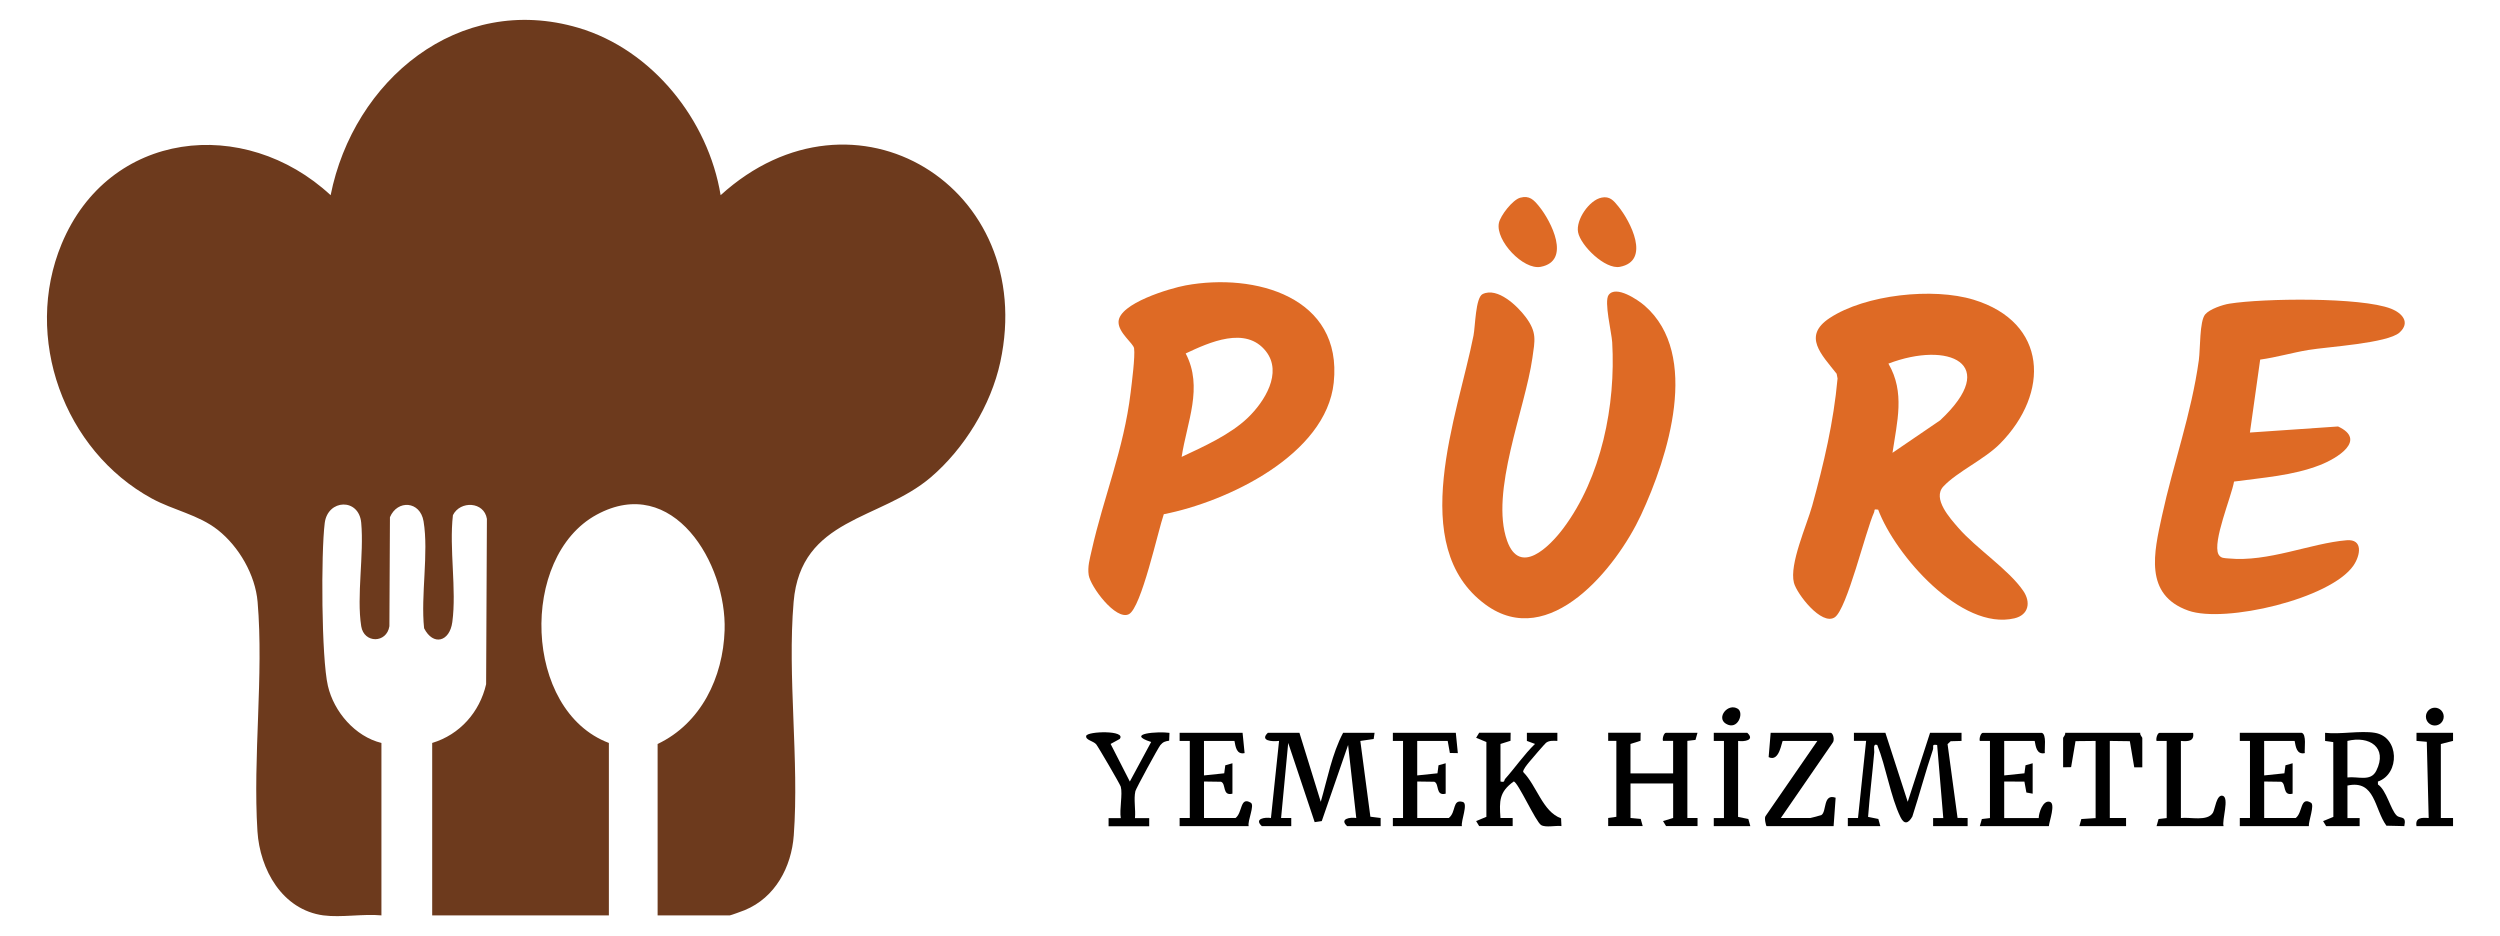
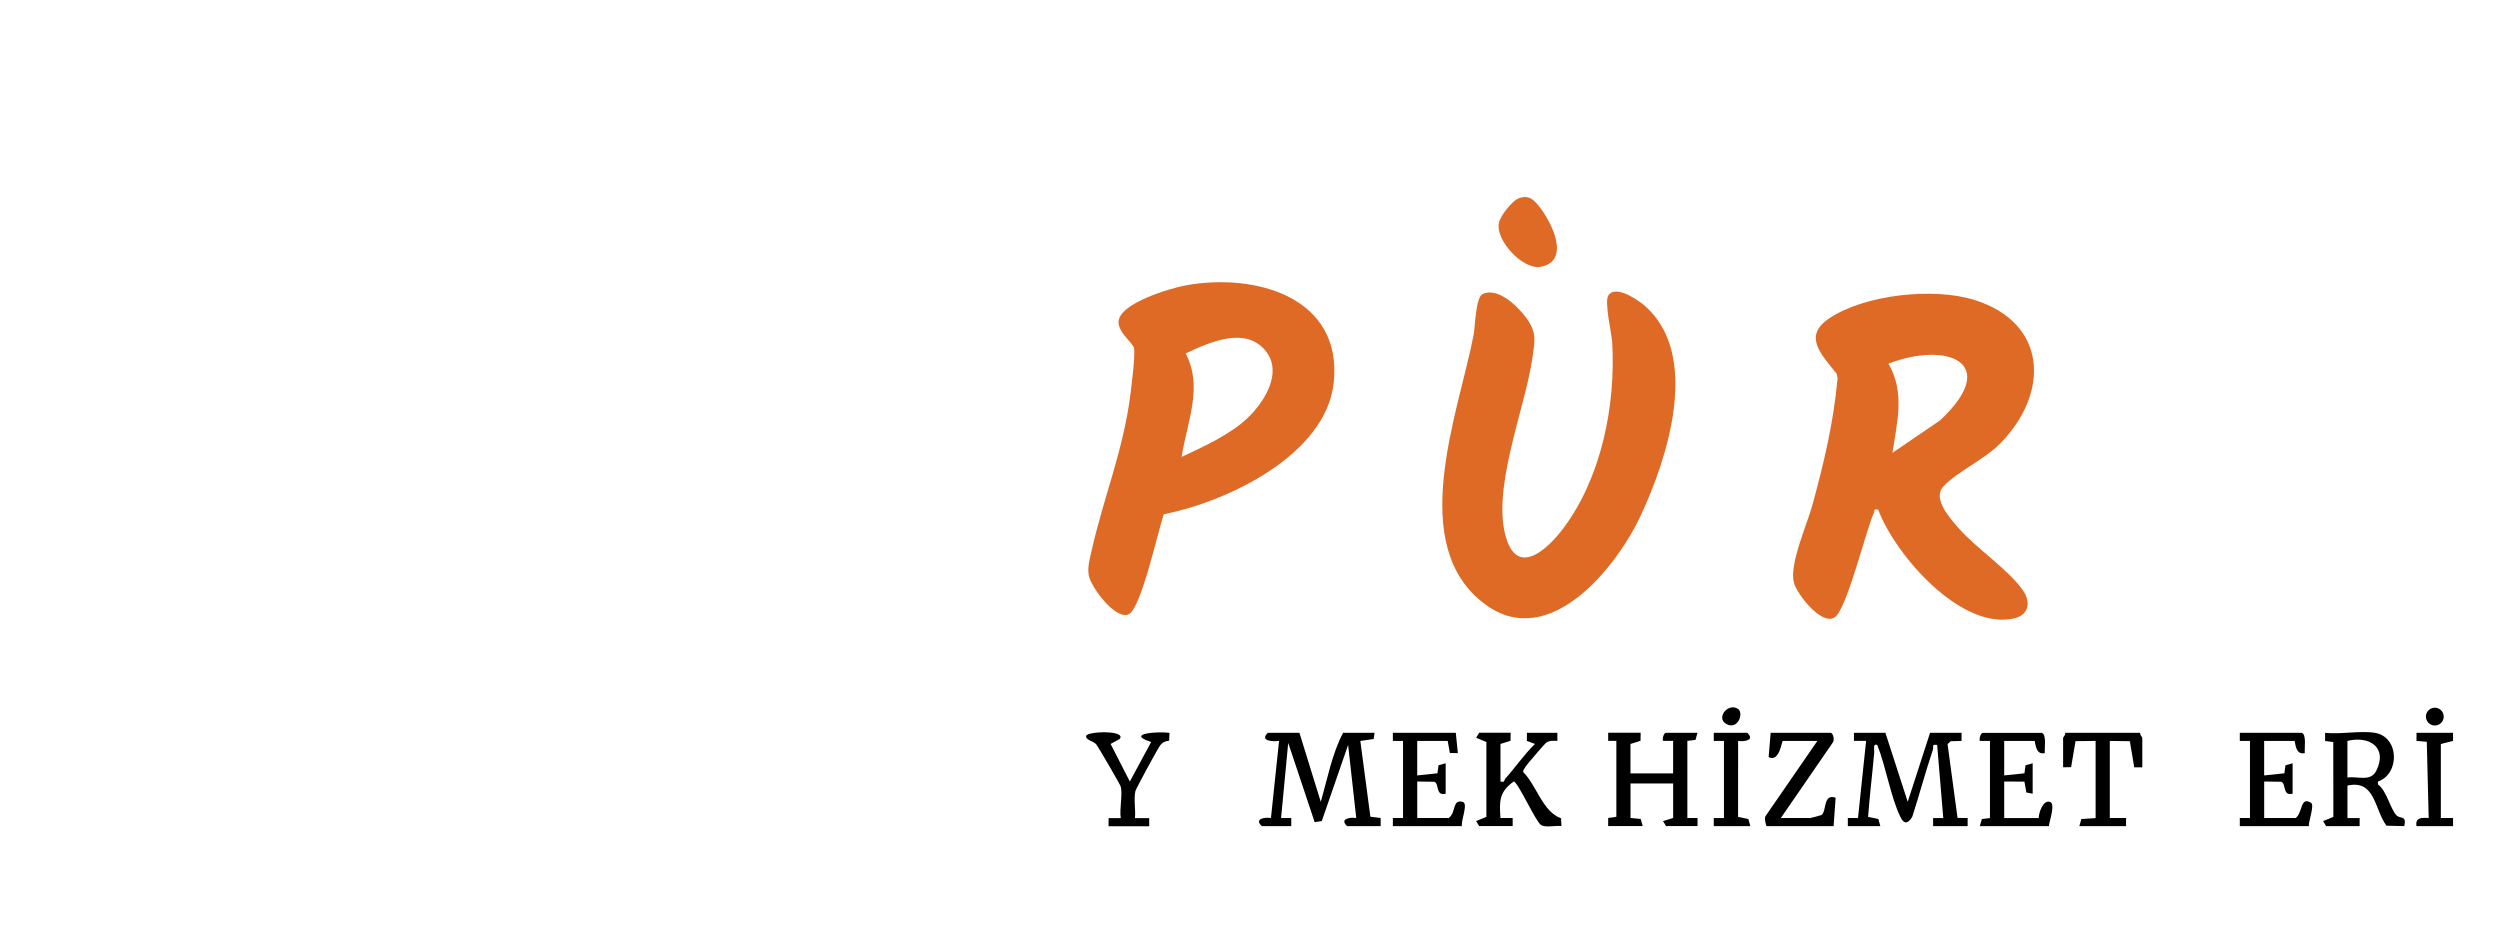
<svg xmlns="http://www.w3.org/2000/svg" id="katman_1" data-name="katman 1" viewBox="0 0 828.42 310.17">
  <defs>
    <style> .cls-1 { fill: #6d3a1d; } .cls-2 { fill: #de6a25; } </style>
  </defs>
  <g id="fRABdS.tif">
    <g>
-       <path class="cls-1" d="M107.21,303.34c-13.74-1.85-21.1-15.27-21.9-27.87-1.56-24.57,2.12-51.75.05-76.02-.76-8.96-6.17-18.3-13.16-23.83-6.41-5.06-14.74-6.54-21.87-10.42-29.24-15.94-42.76-53.42-29.91-84.36,15.65-37.69,60.53-42.68,89.14-16.16C117.11,26.74,151.86-2.54,191.67,9.22c24.5,7.24,43.06,30.56,47.12,55.46,44.24-40.21,105.2-2.71,92.68,55.28-3.09,14.31-11.94,28.71-23.02,38.19-16.8,14.37-43.09,13.3-45.47,41.3-2.11,24.72,1.88,52.47.05,77.36-.77,10.5-6.13,20.61-16.25,24.78-.68.28-4.71,1.75-4.98,1.75h-23.89v-56.81c14.41-6.84,21.69-22.09,22.2-37.65.73-22.08-17.05-52.1-42.4-38.33-25.69,13.95-24.34,64.95,4.05,75.64v57.14h-58.55v-57.14c9.15-2.76,15.74-10.21,17.87-19.46l.26-54.79c-.91-5.76-8.83-6.12-11.26-1.24-1.28,11.14,1.26,24.58-.2,35.43-.88,6.54-6.33,7.99-9.35,2.06-1.16-10.88,1.57-24.96-.18-35.45-1.13-6.76-8.66-7.22-11.14-1.36l-.18,36.12c-.89,5.73-8.44,5.76-9.34,0-1.57-9.99.96-23.78,0-34.28-.76-8.27-11.09-7.86-12.09.09-1.25,9.98-1.11,44.64,1.05,53.96,1.98,8.58,9.02,16.78,17.74,18.92v57.14c-6-.58-13.36.78-19.18,0Z" />
      <path class="cls-2" d="M622.39,168.88c-1.72-.27-1.04.15-1.4.94-2.8,6.19-8.96,32.04-13.02,34.74-4.34,2.89-12.57-7.76-13.52-11.46-1.59-6.15,4.27-19.04,6.07-25.57,3.84-13.94,7.08-27.64,8.39-42.12l-.3-1.56c-5.06-6.42-11.38-12.48-2.32-18.46,11.85-7.81,34.3-10.17,47.7-6.08,24.61,7.52,25.3,30.96,8.77,47.7-5.14,5.21-14.27,9.34-18.78,14.18-3.75,4.03,2.21,10.55,4.98,13.74,5.89,6.79,16.71,13.84,21.5,20.88,2.57,3.78,1.78,7.96-2.94,9.08-17.68,4.18-39.56-21.07-45.15-36.01ZM627.11,150.05l15.79-10.77c20.22-18.9,2.68-26.36-17.14-18.79,5.59,9.56,2.84,19.32,1.35,29.57Z" />
      <path class="cls-2" d="M533.03,97.77c2.41-3.4,9.76,1.61,11.98,3.54,18.57,16.22,7.71,50.14-1.24,69.37-8.05,17.31-30.32,45.17-51.49,29.68-26.5-19.39-9.16-62.94-4.01-89.16.61-3.08.65-12.61,3.04-13.76,4.96-2.39,11.53,3.98,14.26,7.63,3.77,5.07,3.06,7.66,2.22,13.53-2.43,17.05-14.1,44.4-8.4,60.55,4.21,11.94,14.15,1.9,18.58-4,12.71-16.91,17.47-40.89,16.26-61.73-.19-3.22-2.75-13.47-1.2-15.66Z" />
      <path class="cls-2" d="M385.65,170.38c-1.89,5.37-7.44,31.08-11.59,33.15-4.34,2.16-12.71-9.15-13.3-12.96-.43-2.77.37-5.42.97-8.12,3.96-17.72,10.67-33.57,12.92-52.31.4-3.33,1.54-11.99,1.15-14.73-.23-1.63-5.2-5.12-5.15-8.72.08-6.16,17.12-11.18,22.23-12.12,22.93-4.23,52.08,3.77,49.08,32.22-2.53,23.97-35.37,39.51-56.3,43.6ZM413.53,138.39c5.44-5.24,11.56-14.82,5.97-21.97-6.66-8.52-18.8-2.97-26.6.7,5.89,11.24.4,22.75-1.34,34.28,7.27-3.41,16.14-7.39,21.97-13.01Z" />
-       <path class="cls-2" d="M795.15,110.18c-3.98,3.58-23.94,4.74-30.22,5.79-5.35.89-10.61,2.45-15.98,3.19l-3.4,24.17,29.21-2.01c9.69,4.51-.36,10.59-5.98,12.78-9.1,3.55-18.93,4.15-28.49,5.48-.86,4.99-7.2,19.94-5.17,24.09.79,1.41,1.97,1.24,3.32,1.38,13.18,1.3,27.19-5.03,39.16-6.03,5.52-.46,4.58,4.99,2.28,8.36-7.59,11.08-42.66,19.22-54.71,14.97-14.87-5.25-11.35-19.45-8.78-31.32,3.77-17.4,9.75-33.77,12.23-51.65.53-3.84.2-12.91,2.1-15.19,1.48-1.77,5.78-3.21,8.05-3.57,11.11-1.78,43.57-2.23,53.57,1.68,3.62,1.42,6.5,4.54,2.79,7.88Z" />
      <path d="M430.59,242.83l7.07,22.86c2.19-7.55,3.74-15.94,7.4-22.86h10.43l-.3,2.05-4.42.64,3.33,25.11,3.4.43v2.69h-11.11c-2.64-2.45.99-3.01,3.03-2.69l-2.7-24.2-8.73,25.22-2.35.35-8.77-26.25-2.36,24.88h3.37s0,2.69,0,2.69h-9.76c-2.64-2.45.99-3.01,3.03-2.69l2.69-25.55c-2.4.31-6.46-.05-3.71-2.69h10.43Z" />
      <path d="M624.76,242.83l7.4,22.86,7.4-22.86h10.43v2.69s-3.6.1-3.6.1l-1.03.96,3.31,24.45,3.34.04v2.69h-11.44v-2.69s3.37,0,3.37,0l-2.03-24.2c-2.01-.35-1.06.53-1.41,1.57-2.46,7.3-4.44,14.81-6.81,22.14-1.29,2.26-2.67,2.78-3.93.19-3.3-6.74-4.81-16.78-7.7-23.91-1.54-.58-.92,1.56-.99,2.36-.63,7.17-1.51,14.3-2.05,21.47l3.4.69.66,2.37h-10.77v-2.69s3.37,0,3.37,0l2.69-25.55h-4.04s0-2.69,0-2.69h10.43Z" />
      <path d="M543.66,242.83l-.04,2.64-3.33,1.05v9.75h14.13v-10.76h-3.36c-.28-.78.3-2.69,1.01-2.69h10.43l-.67,2.36-2.69.32v25.55h3.37s0,2.69,0,2.69h-10.43l-1.01-1.67,3.36-1.02v-11.43h-14.13v11.43l3.38.32.66,2.37h-11.44v-2.69s2.71-.39,2.71-.39v-25.16s-2.71,0-2.71,0v-2.69h10.77Z" />
      <path d="M500.58,242.83l-.04,2.64-3.33,1.05v12.44c1.59.42,1.14-.41,1.54-.86,3.37-3.79,6.25-8.03,9.9-11.59l-2.69-1v-2.69h10.1v2.68c-1.33,0-2.57-.22-3.75.63-.35.25-5,5.64-5.65,6.46-.57.71-2.05,2.45-1.93,3.22,4.52,4.57,6.47,13.19,12.56,15.35l.12,2.58c-1.86-.27-5.2.58-6.73-.34-1.78-1.07-7.74-14.41-9.09-14.44-4.79,3.45-4.8,6.43-4.38,12.09h4.04s0,2.69,0,2.69h-11.1l-1.01-1.67,3.4-1.4v-24.79l-3.4-1.4,1.01-1.67h10.43Z" />
      <path d="M786.95,242.83c8.16,1.35,8.35,13.64,1.01,16.15l.02.97c2.86,1.93,4.16,8.32,6.2,10.28,1.23,1.18,3.33-.15,2.53,3.52l-5.92-.14c-4.07-5.56-3.66-15.32-12.92-13.3v10.76h4.04s0,2.69,0,2.69h-11.1l-1.01-1.67,3.4-1.4-.03-24.78-2.71-.39v-2.69c5.02.58,11.71-.79,16.49,0ZM777.86,257.62c3.49-.43,7.7,1.51,9.56-2.21,3.89-7.78-2.37-11.69-9.56-9.89v12.1Z" />
      <path d="M762.72,242.83c1.66.51.85,5.19,1.01,6.72-2.68.57-2.99-2.09-3.36-4.03h-10.1v11.43l6.71-.7.35-2.66,2.37-.67v10.08c-3.47.87-2.02-3.33-3.78-3.95l-5.64-.08v12.1h10.43c2.38-1.74,1.44-7.25,5.08-5.07,1.27.76-.88,6.23-.71,7.76h-22.88v-2.69s3.37,0,3.37,0v-25.55h-3.37s0-2.69,0-2.69h20.53Z" />
      <path class="cls-2" d="M503.78,65.51c3.03-.81,4.45.69,6.22,2.87,3.98,4.88,10.76,18.08.54,20.04-5.76,1.11-15.01-8.67-13.86-14.5.49-2.49,4.57-7.74,7.09-8.41Z" />
-       <path d="M411.75,242.83l.67,6.72c-2.68.57-2.99-2.09-3.36-4.03h-10.1v11.43l6.71-.7.35-2.66,2.37-.67v10.08c-3.47.87-2.02-3.33-3.78-3.95l-5.64-.08v12.1h10.43c2.38-1.74,1.45-7.25,5.08-5.07,1.37.83-1.17,6.08-.71,7.76h-22.88v-2.69s3.37,0,3.37,0v-25.55h-3.37s0-2.69,0-2.69h20.86Z" />
      <path d="M482.41,242.83l.67,6.73-2.64-.05-.72-3.99h-10.1v11.43l6.71-.7.35-2.66,2.37-.67v10.08c-3.47.87-2.02-3.33-3.78-3.95l-5.64-.08v12.1h10.43c2.57-1.95,1.09-6.33,4.66-5.33,1.88.52-.68,6.31-.29,8.02h-22.88v-2.69s3.37,0,3.37,0v-25.55h-3.37s0-2.69,0-2.69h20.86Z" />
-       <path class="cls-2" d="M530.7,65.48c2.74-.54,3.97.95,5.55,2.9,4.02,4.94,10.84,18.06.54,20.04-4.9.94-13.03-7.03-13.87-11.47-.78-4.1,3.69-10.66,7.78-11.46Z" />
      <path d="M676.58,242.83c1.66.51.85,5.19,1.01,6.72-2.68.57-2.99-2.09-3.36-4.03h-10.1v11.43l6.71-.7.35-2.66,2.37-.67v10.08l-2.08-.39-.65-3.61-6.7-.03v12.1h11.44c0-1.71,1.4-6.04,3.69-5.37,2,.58-.22,6.48-.33,8.06h-22.88l.67-2.36,2.69-.32v-25.55h-3.36c-.28-.78.3-2.69,1.01-2.69h19.52Z" />
      <path d="M590.1,271.07h9.76c.19,0,3.55-.89,3.71-1,1.79-1.16.45-7.22,4.7-5.73l-.67,9.42h-22.21c-.17,0-.85-2.73-.35-3.32l17.18-24.92h-11.44c-.41,0-1.04,7.17-4.71,5.37l.67-8.06h19.85c.87,0,1.46,2.47.66,3.34l-17.14,24.9Z" />
      <path d="M709.22,242.83c-.22.66.67,1.46.67,1.68v9.75h-2.67s-1.46-8.65-1.46-8.65l-6.64-.09v25.55h5.39s0,2.69,0,2.69h-15.48l.66-2.37,4.73-.32v-25.55l-6.66.07-1.46,8.62-2.65.05v-9.75c0-.22.89-1.02.67-1.68h24.9Z" />
      <path d="M371.37,260.65c-.21-.78-7.6-13.43-8.15-14.04-.99-1.1-3.58-1.39-3.29-2.75.34-1.57,13.41-1.96,11.11,1.01l-3.02,1.65,6.37,12.46,7.07-13.11c-8.8-2.81,2.39-3.56,6.07-3.02l-.11,2.59c-1.31.2-2.01.39-2.91,1.46-.69.82-8.09,14.41-8.28,15.26-.61,2.69.14,6.14-.14,8.94h4.72s0,2.69,0,2.69h-13.46v-2.69s4.04,0,4.04,0c-.49-2.88.67-7.89,0-10.42Z" />
-       <path d="M726.72,242.83c.51,2.84-1.73,2.9-4.04,2.69v25.55c2.99-.4,8.85,1.26,10.64-1.81.65-1.11,1.15-6.01,3.15-5.58,2.4.51-.28,8.2.35,10.08h-22.21l.67-2.36,2.69-.32v-25.55h-3.36c-.28-.78.3-2.69,1.01-2.69h11.1Z" />
      <path d="M578.99,242.83c2.64,2.46-.99,3-3.03,2.69l-.02,25.17,3.4.7.66,2.37h-12.11v-2.69s3.37,0,3.37,0v-25.55h-3.37s0-2.69,0-2.69h11.1Z" />
      <path d="M812.86,242.83v2.68s-4.04,1.02-4.04,1.02v24.54h4.04s0,2.69,0,2.69h-12.11c-.51-2.92,1.84-2.86,4.04-2.69l-.63-25.26-3.41-.3v-2.68h12.12Z" />
      <path d="M575.86,234.87c2.15,1.36-.03,7.34-3.95,4.95-3.29-2.01.7-7,3.95-4.95Z" />
      <circle cx="806.82" cy="237.46" r="2.95" />
    </g>
  </g>
</svg>